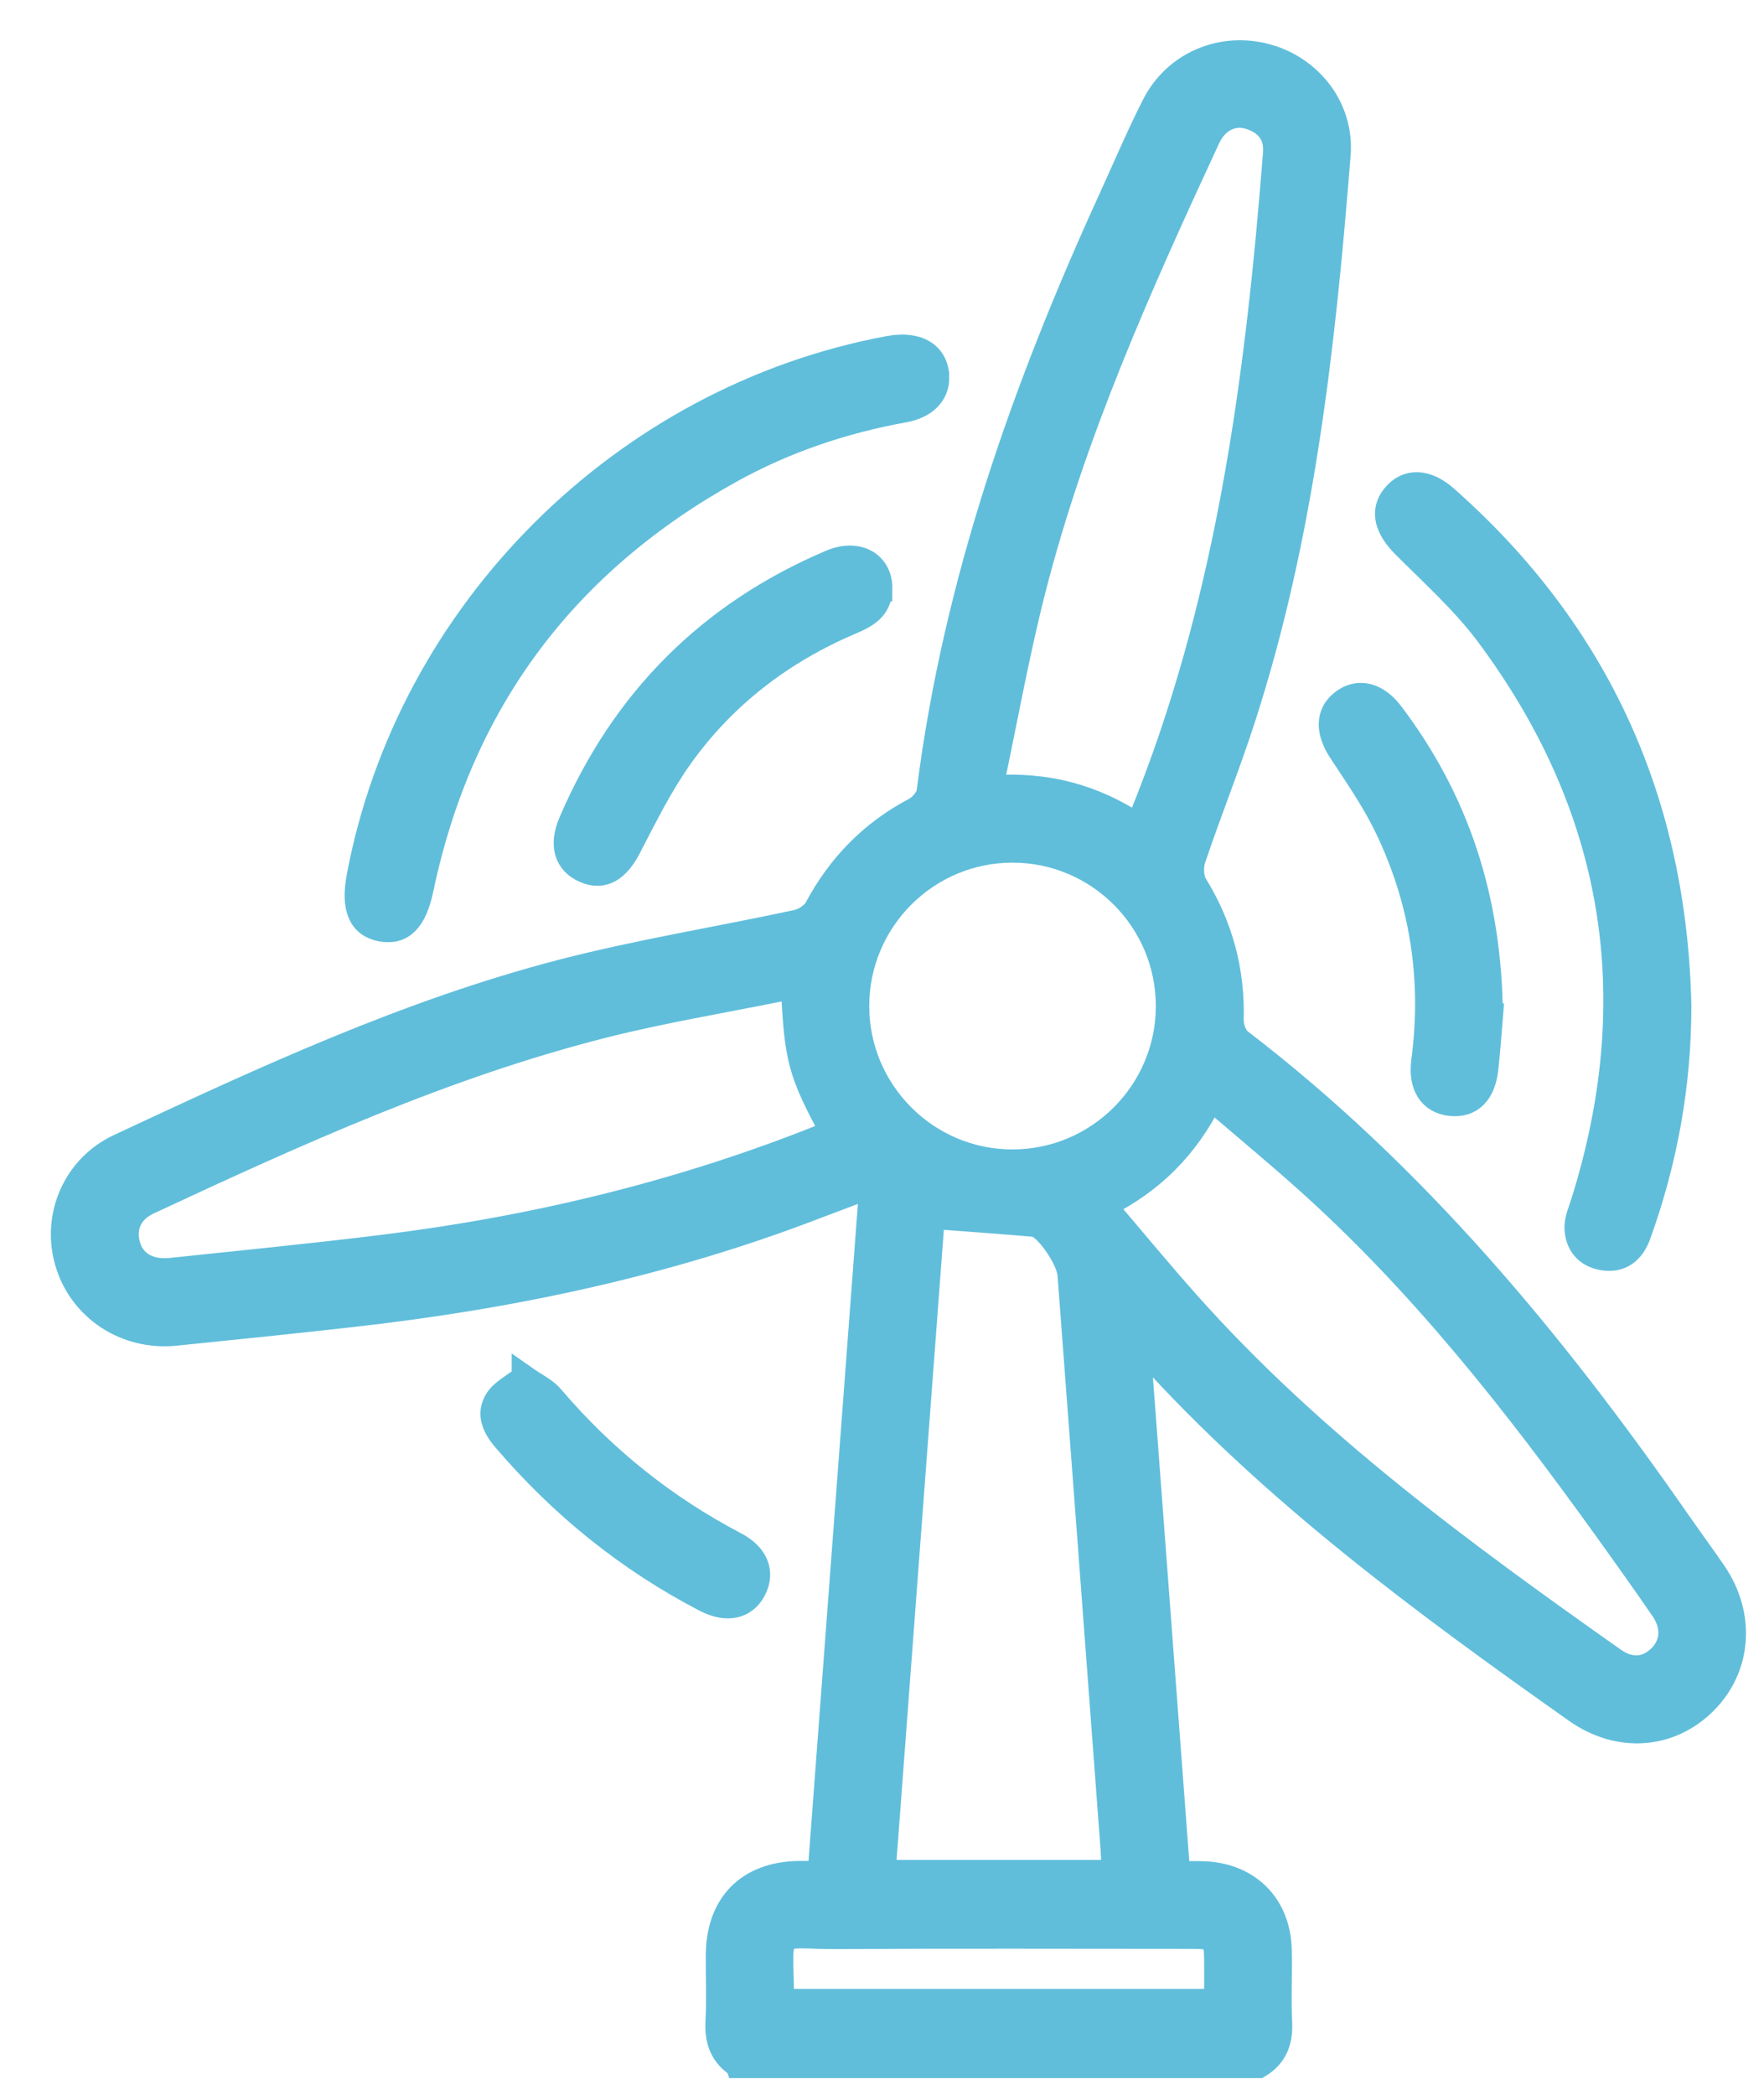
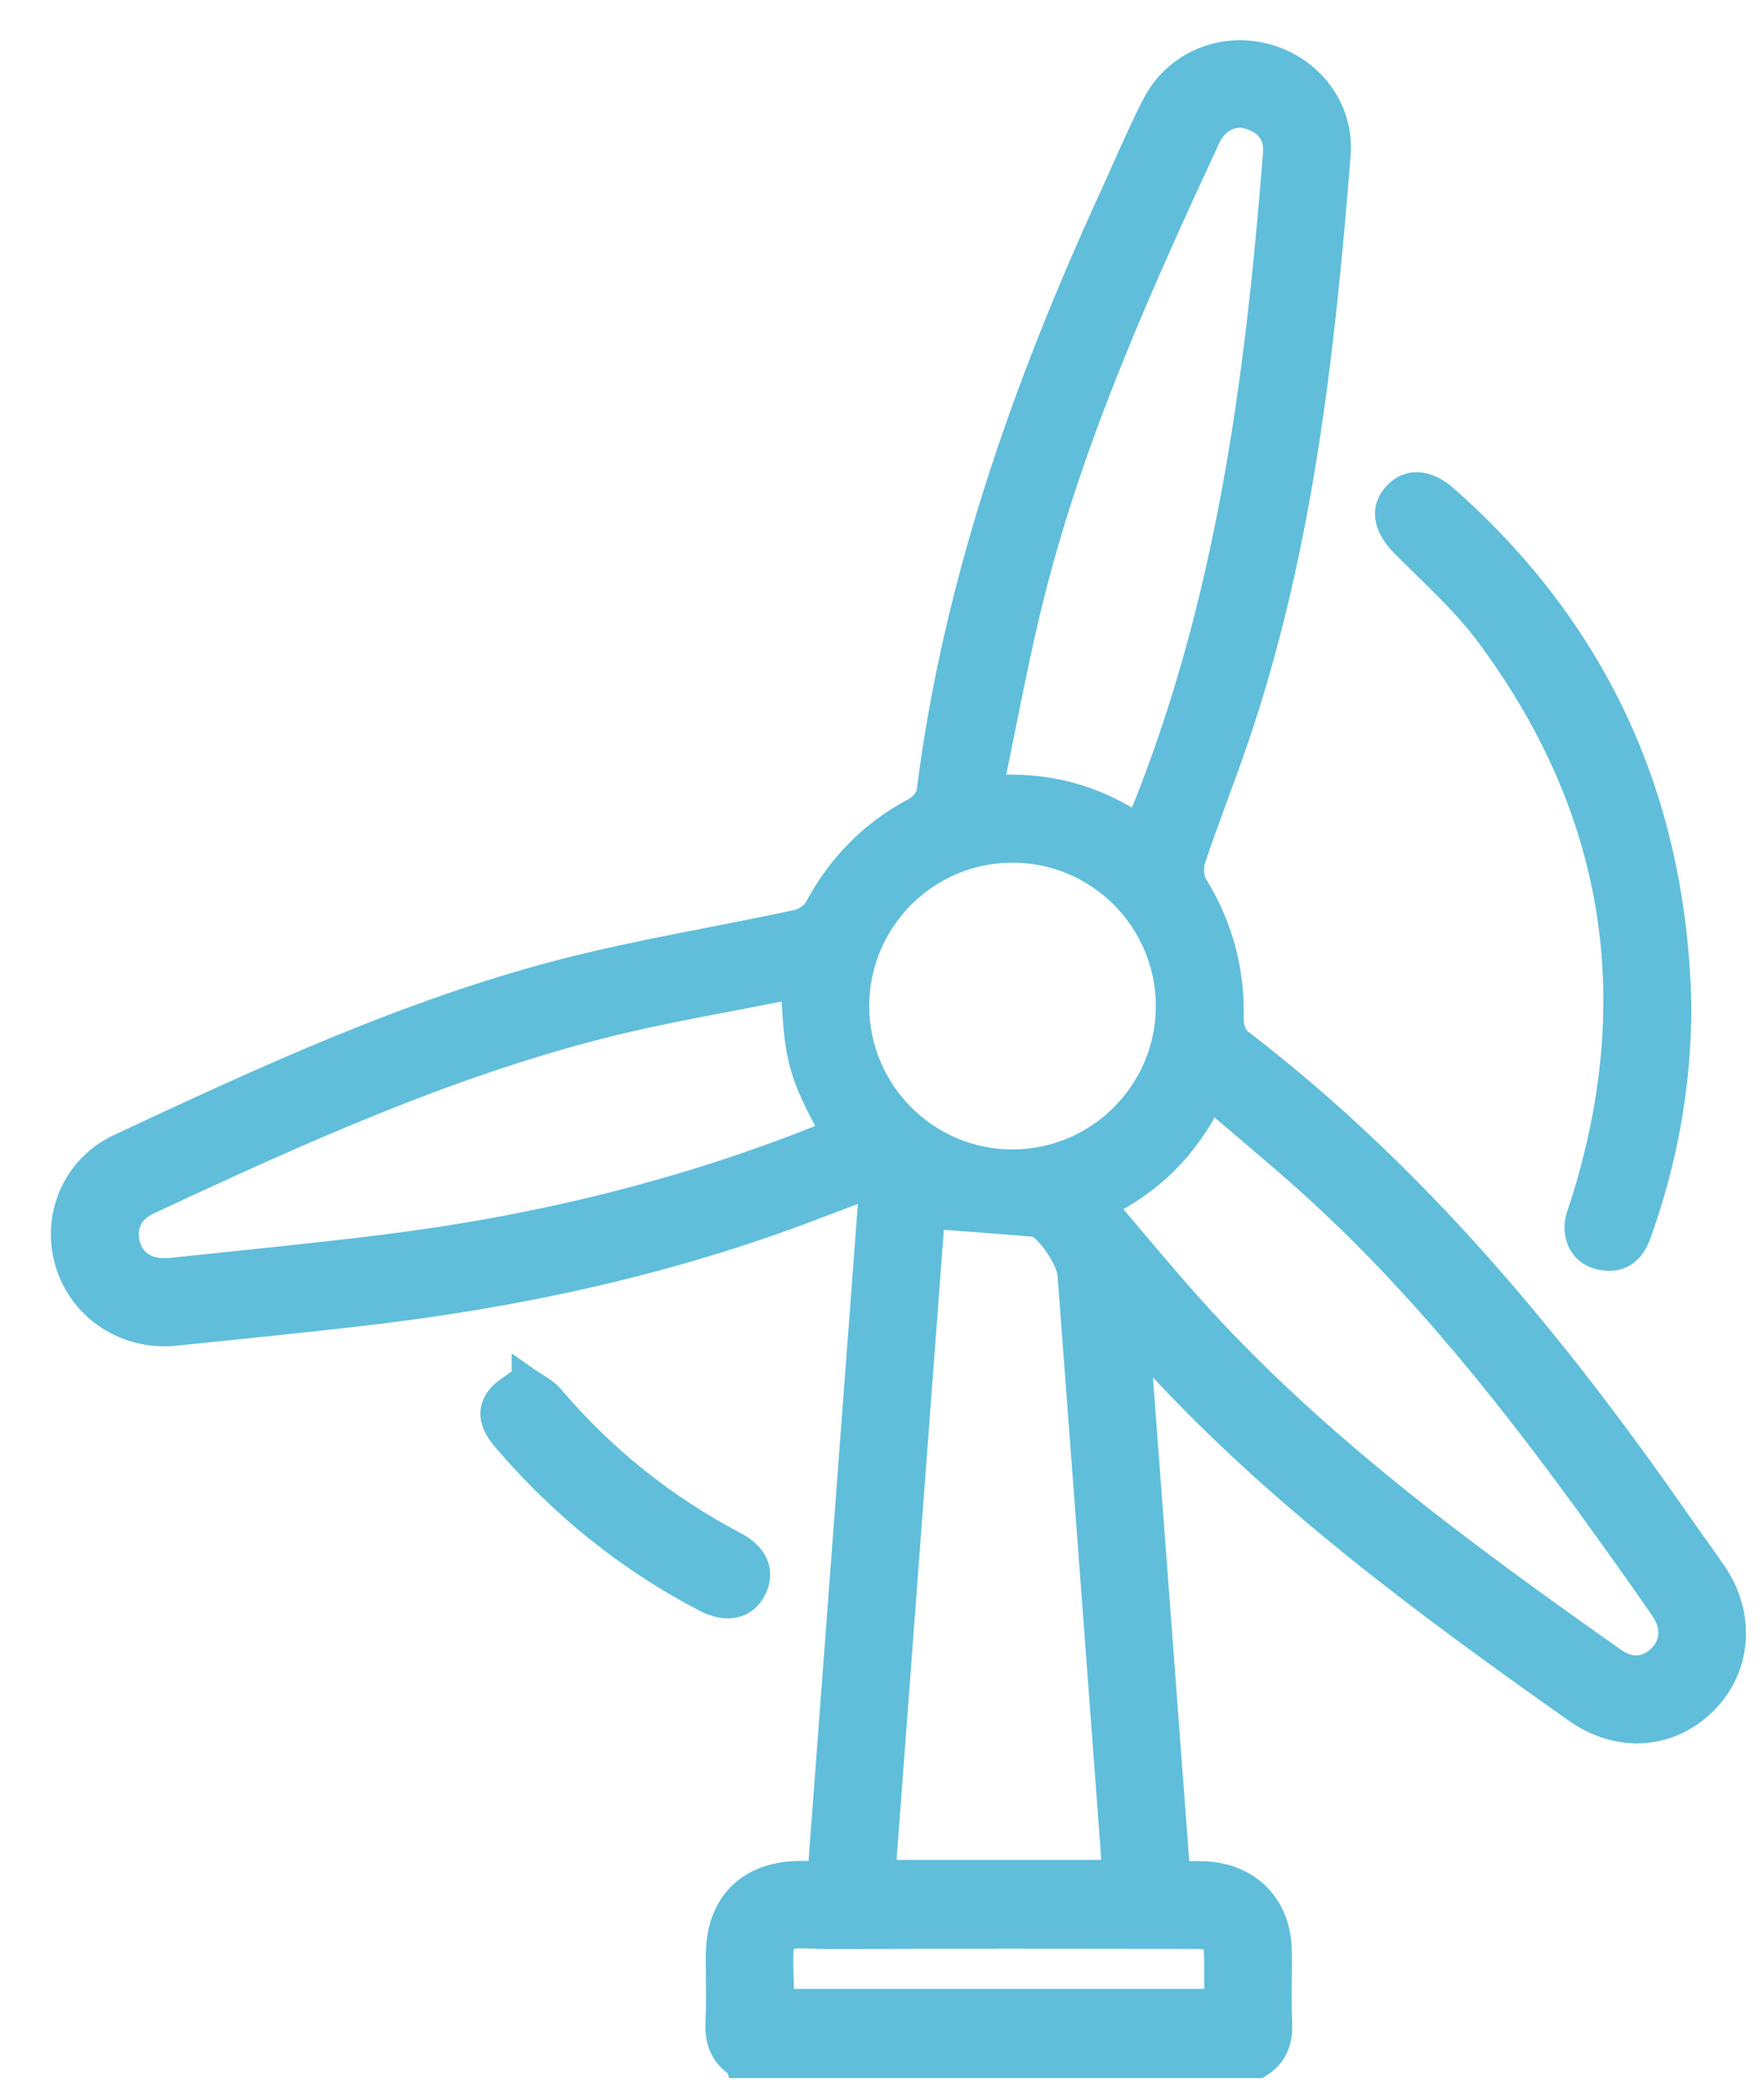
<svg xmlns="http://www.w3.org/2000/svg" width="32" height="38" viewBox="0 0 32 38" fill="none">
  <path d="M13.391 37.466C13.107 37.28 13.007 37.02 13.025 36.681C13.047 36.278 13.028 35.873 13.031 35.469C13.035 34.552 13.57 34.004 14.479 33.985C14.596 33.983 14.713 33.985 14.878 33.985C15.191 29.831 15.501 25.693 15.816 21.502C15.447 21.64 15.12 21.762 14.793 21.887C12.072 22.934 9.247 23.527 6.359 23.849C5.302 23.968 4.242 24.077 3.184 24.184C2.279 24.276 1.465 23.735 1.221 22.889C0.982 22.061 1.361 21.172 2.16 20.797C4.774 19.575 7.393 18.358 10.195 17.63C11.599 17.266 13.038 17.036 14.457 16.73C14.592 16.701 14.756 16.594 14.818 16.476C15.235 15.699 15.818 15.103 16.597 14.692C16.711 14.632 16.84 14.484 16.855 14.363C17.333 10.578 18.586 7.034 20.162 3.59C20.418 3.029 20.658 2.46 20.937 1.912C21.322 1.153 22.166 0.801 22.98 1.024C23.775 1.243 24.341 1.969 24.274 2.806C23.999 6.266 23.622 9.71 22.547 13.033C22.27 13.89 21.932 14.726 21.645 15.58C21.597 15.721 21.605 15.935 21.681 16.058C22.143 16.809 22.358 17.616 22.334 18.497C22.331 18.627 22.393 18.81 22.49 18.884C25.659 21.312 28.172 24.342 30.437 27.601C30.654 27.913 30.879 28.218 31.093 28.531C31.621 29.303 31.55 30.251 30.922 30.876C30.287 31.508 29.361 31.574 28.588 31.026C25.819 29.069 23.091 27.062 20.801 24.526C20.771 24.494 20.732 24.472 20.643 24.403C20.884 27.624 21.122 30.786 21.363 33.991C21.551 33.991 21.714 33.983 21.875 33.992C22.664 34.038 23.188 34.578 23.206 35.372C23.216 35.811 23.192 36.252 23.213 36.691C23.23 37.032 23.127 37.292 22.834 37.469H13.392L13.391 37.466ZM20.213 33.967C20.204 33.781 20.2 33.639 20.189 33.497C20.05 31.625 19.908 29.753 19.769 27.881C19.65 26.294 19.531 24.706 19.411 23.119C19.389 22.828 18.97 22.228 18.766 22.209C18.162 22.156 17.557 22.115 16.912 22.065C16.617 25.992 16.318 29.974 16.019 33.966H20.213V33.967ZM20.024 21.868C20.548 22.483 21.036 23.075 21.547 23.649C23.805 26.183 26.52 28.169 29.271 30.11C29.576 30.325 29.873 30.297 30.112 30.067C30.351 29.836 30.381 29.504 30.168 29.192C29.832 28.703 29.488 28.22 29.142 27.739C27.506 25.462 25.78 23.261 23.68 21.387C23.126 20.893 22.555 20.419 21.966 19.915C21.524 20.808 20.896 21.431 20.025 21.867L20.024 21.868ZM20.621 14.976C20.667 14.906 20.684 14.888 20.693 14.866C22.279 10.994 22.816 6.906 23.139 2.777C23.166 2.435 22.98 2.212 22.659 2.117C22.359 2.028 22.061 2.174 21.909 2.504C20.673 5.172 19.465 7.854 18.737 10.718C18.44 11.883 18.23 13.069 17.971 14.292C18.985 14.219 19.835 14.454 20.622 14.973L20.621 14.976ZM14.395 17.935C14.302 17.935 14.229 17.924 14.162 17.938C13.086 18.155 12.001 18.335 10.937 18.604C8.062 19.333 5.372 20.557 2.694 21.805C2.352 21.965 2.225 22.263 2.32 22.595C2.411 22.915 2.7 23.088 3.106 23.045C4.387 22.909 5.669 22.784 6.946 22.626C9.677 22.288 12.334 21.651 14.895 20.628C14.966 20.599 15.031 20.558 15.098 20.523C14.521 19.453 14.457 19.215 14.395 17.935ZM18.37 21.078C19.928 21.076 21.196 19.807 21.195 18.249C21.194 16.69 19.925 15.42 18.367 15.421C16.809 15.421 15.541 16.69 15.541 18.25C15.541 19.809 16.812 21.081 18.369 21.078H18.37ZM22.072 36.305C22.072 36.053 22.072 35.828 22.072 35.604C22.069 35.147 22.049 35.125 21.587 35.125C19.459 35.125 17.332 35.116 15.205 35.129C14.015 35.135 14.159 34.894 14.179 36.261C14.179 36.27 14.193 36.279 14.214 36.306H22.072V36.305Z" fill="#60BEDB" stroke="#60BEDB" stroke-width="0.455" />
  <path d="M30.455 18.239C30.456 19.671 30.206 21.052 29.723 22.393C29.613 22.7 29.403 22.87 29.076 22.816C28.785 22.768 28.615 22.566 28.608 22.271C28.605 22.123 28.673 21.973 28.719 21.826C29.894 18.098 29.329 14.653 27.004 11.522C26.564 10.928 25.999 10.422 25.474 9.896C25.158 9.579 25.073 9.269 25.293 8.999C25.524 8.716 25.872 8.722 26.223 9.031C28.987 11.473 30.371 14.554 30.455 18.237V18.239Z" fill="#60BEDB" stroke="#60BEDB" stroke-width="0.455" />
-   <path d="M16.993 6.843C16.997 7.146 16.782 7.368 16.397 7.437C15.296 7.637 14.245 7.99 13.267 8.53C10.247 10.201 8.352 12.724 7.638 16.123C7.52 16.685 7.297 16.924 6.915 16.852C6.542 16.782 6.409 16.47 6.514 15.908C7.415 11.098 11.313 7.212 16.133 6.319C16.645 6.225 16.986 6.432 16.992 6.842L16.993 6.843Z" fill="#60BEDB" stroke="#60BEDB" stroke-width="0.455" />
-   <path d="M27.037 18.431C27.019 18.648 26.994 19.015 26.954 19.381C26.906 19.832 26.674 20.056 26.313 20.016C25.955 19.977 25.77 19.693 25.828 19.249C26.026 17.76 25.805 16.334 25.151 14.986C24.92 14.51 24.612 14.068 24.32 13.622C24.088 13.268 24.088 12.945 24.355 12.737C24.633 12.519 24.97 12.596 25.236 12.946C26.428 14.522 27.019 16.302 27.036 18.431H27.037Z" fill="#60BEDB" stroke="#60BEDB" stroke-width="0.455" />
-   <path d="M15.96 10.682C15.957 11.032 15.714 11.165 15.441 11.281C14.184 11.815 13.129 12.62 12.337 13.734C11.977 14.241 11.697 14.809 11.409 15.365C11.2 15.771 10.94 15.934 10.611 15.79C10.28 15.648 10.181 15.332 10.358 14.92C11.3 12.715 12.87 11.136 15.072 10.2C15.556 9.994 15.967 10.224 15.961 10.682H15.96Z" fill="#60BEDB" stroke="#60BEDB" stroke-width="0.455" />
  <path d="M9.51 24.99C9.71 25.131 9.888 25.212 10.002 25.346C10.943 26.451 12.051 27.341 13.335 28.014C13.715 28.213 13.832 28.517 13.678 28.826C13.517 29.147 13.186 29.22 12.794 29.016C11.392 28.287 10.186 27.31 9.158 26.106C8.973 25.89 8.858 25.647 9.019 25.396C9.122 25.236 9.324 25.139 9.51 24.991V24.99Z" fill="#60BEDB" stroke="#60BEDB" stroke-width="0.455" />
</svg>